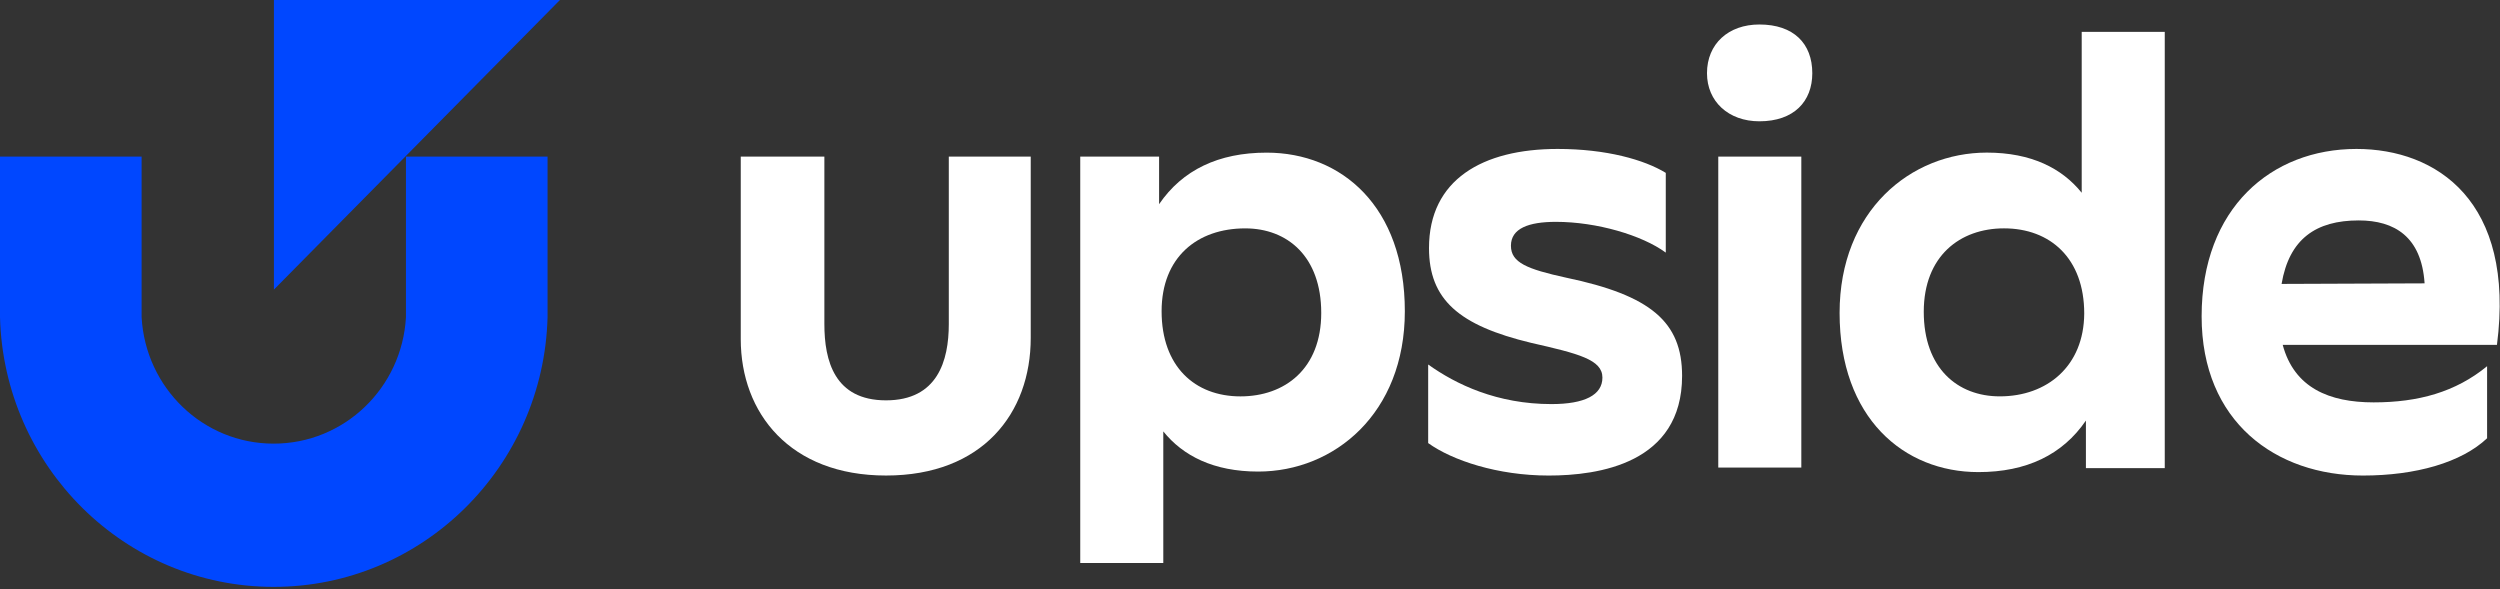
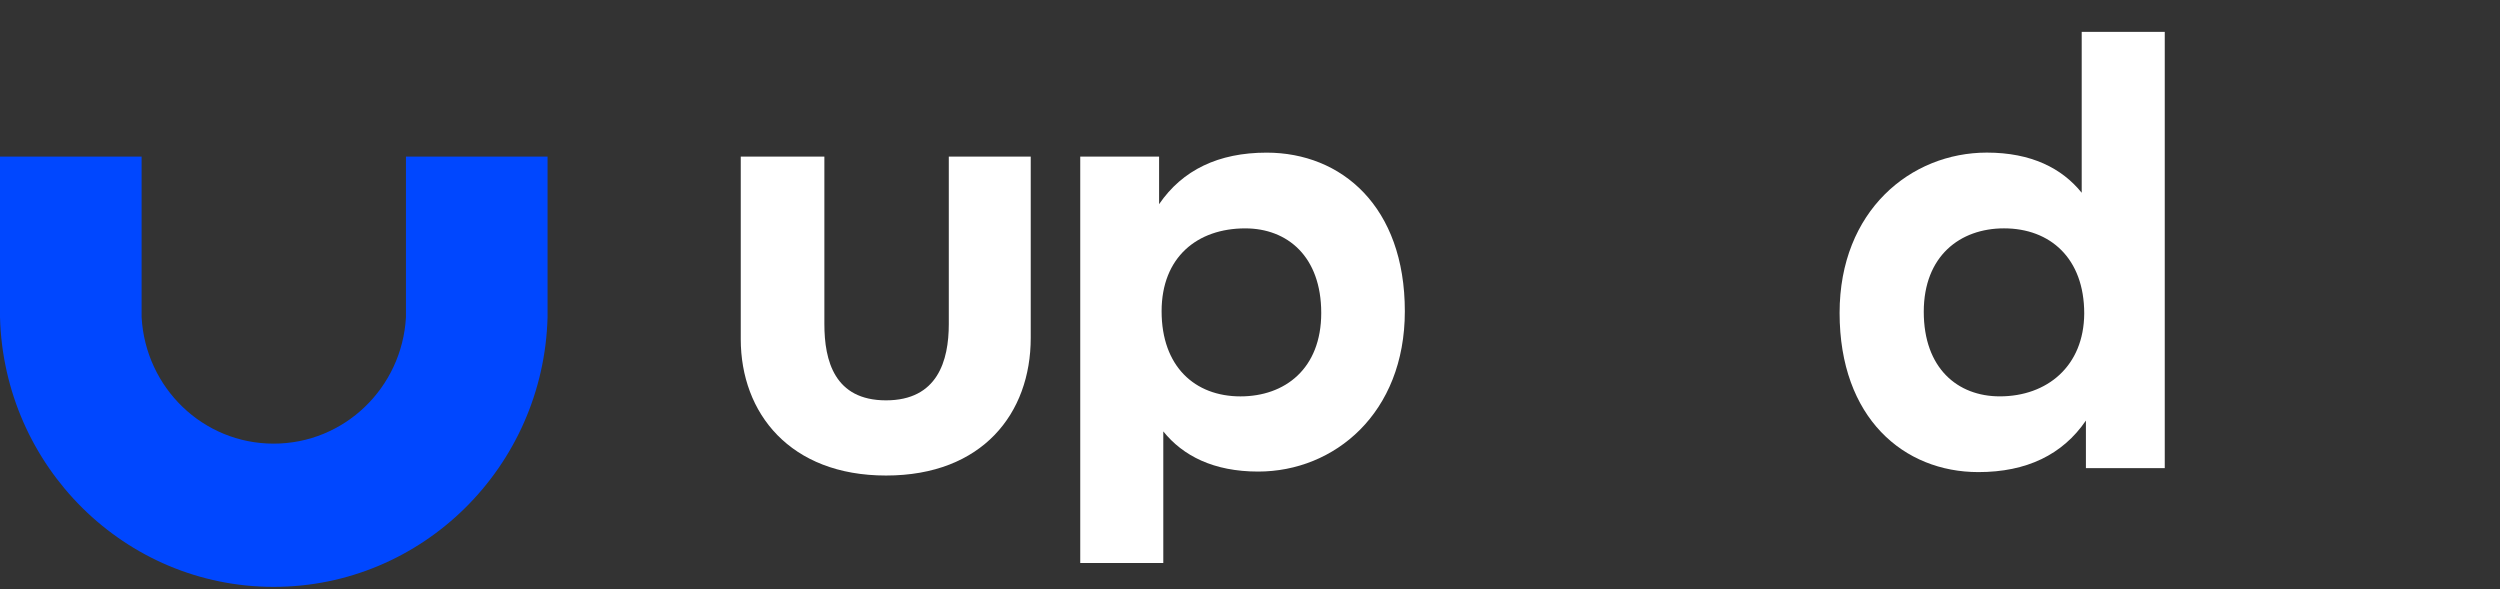
<svg xmlns="http://www.w3.org/2000/svg" width="123" height="29" viewBox="0 0 123 29" fill="none">
  <rect x="0" y="0" width="123" height="29" fill="#333333" stroke="none" />
  <path d="M36.445 16.685V7.705H40.559V15.943C40.559 17.75 41.058 19.697 43.592 19.697C46.127 19.697 46.681 17.75 46.681 15.943V7.705H50.712V16.629C50.712 20.328 48.343 23.396 43.592 23.396C38.869 23.396 36.445 20.328 36.445 16.685Z" fill="#FFFFFF" />
  <path d="M62.318 7.51C59.949 7.51 58.176 8.364 57.027 10.046V7.706H53.148V27.698H57.234V21.225C58.204 22.43 59.714 23.201 61.902 23.201C65.642 23.201 69.118 20.343 69.118 15.313C69.118 10.158 66.002 7.51 62.318 7.51ZM61.03 19.502C58.786 19.502 57.151 18.031 57.151 15.313C57.151 12.651 58.91 11.236 61.265 11.236C63.343 11.236 65.005 12.623 65.005 15.397C65.005 18.143 63.218 19.502 61.03 19.502Z" fill="#FFFFFF" />
-   <path d="M70.266 17.933C71.637 18.914 73.659 19.881 76.332 19.881C77.967 19.881 78.839 19.433 78.839 18.578C78.839 17.695 77.676 17.401 75.335 16.869C71.775 16.014 70.307 14.739 70.307 12.204C70.307 8.841 72.939 7.328 76.637 7.328C79.033 7.328 80.903 7.86 81.956 8.505V12.428C80.792 11.573 78.562 10.915 76.554 10.915C75.21 10.915 74.338 11.237 74.338 12.091C74.338 12.918 75.127 13.24 77.053 13.661C81.208 14.529 82.759 15.832 82.759 18.494C82.759 22.809 78.645 23.397 76.194 23.397C73.687 23.397 71.457 22.655 70.266 21.8V17.933Z" fill="#FFFFFF" />
-   <path d="M83.984 3.601C83.984 2.158 85.037 1.205 86.561 1.205C88.251 1.205 89.165 2.144 89.165 3.601C89.165 4.988 88.264 5.968 86.561 5.968C85.037 5.968 83.984 4.988 83.984 3.601Z" fill="#FFFFFF" />
-   <path d="M88.625 7.705H84.539V23.004H88.625V7.705Z" fill="#FFFFFF" />
  <path d="M102.42 1.568V9.484C101.45 8.279 99.94 7.508 97.752 7.508C94.012 7.508 90.508 10.366 90.508 15.396C90.508 20.566 93.666 23.227 97.336 23.227C99.705 23.227 101.478 22.373 102.627 20.692V23.031H106.506V1.568H102.42ZM98.389 19.501C96.311 19.501 94.649 18.114 94.649 15.34C94.649 12.594 96.436 11.235 98.597 11.235C100.868 11.235 102.544 12.706 102.544 15.424C102.53 18.016 100.716 19.501 98.389 19.501Z" fill="#FFFFFF" />
-   <path d="M115.938 7.328C111.755 7.328 108.32 10.228 108.32 15.566C108.32 20.763 111.977 23.397 116.257 23.397C118.861 23.397 121.105 22.753 122.365 21.562V18.017C120.814 19.292 118.972 19.797 116.783 19.797C114.595 19.797 112.877 19.082 112.309 16.967H122.85C123.764 9.892 119.872 7.328 115.938 7.328ZM112.254 13.969C112.628 11.755 113.944 10.845 116.049 10.845C117.808 10.845 119.138 11.643 119.29 13.941L112.254 13.969Z" fill="#FFFFFF" />
  <path d="M26.94 7.705V15.607C26.746 22.962 20.79 28.874 13.463 28.874C6.15 28.874 0.194 22.962 0 15.607V7.705H6.967V15.607C7.161 19.081 9.986 21.827 13.463 21.827C16.94 21.827 19.779 19.081 19.973 15.607V7.705H26.94Z" fill="#0047FF" />
-   <path d="M13.477 14.248L27.549 0H13.477V14.248Z" fill="#0047FF" />
</svg>